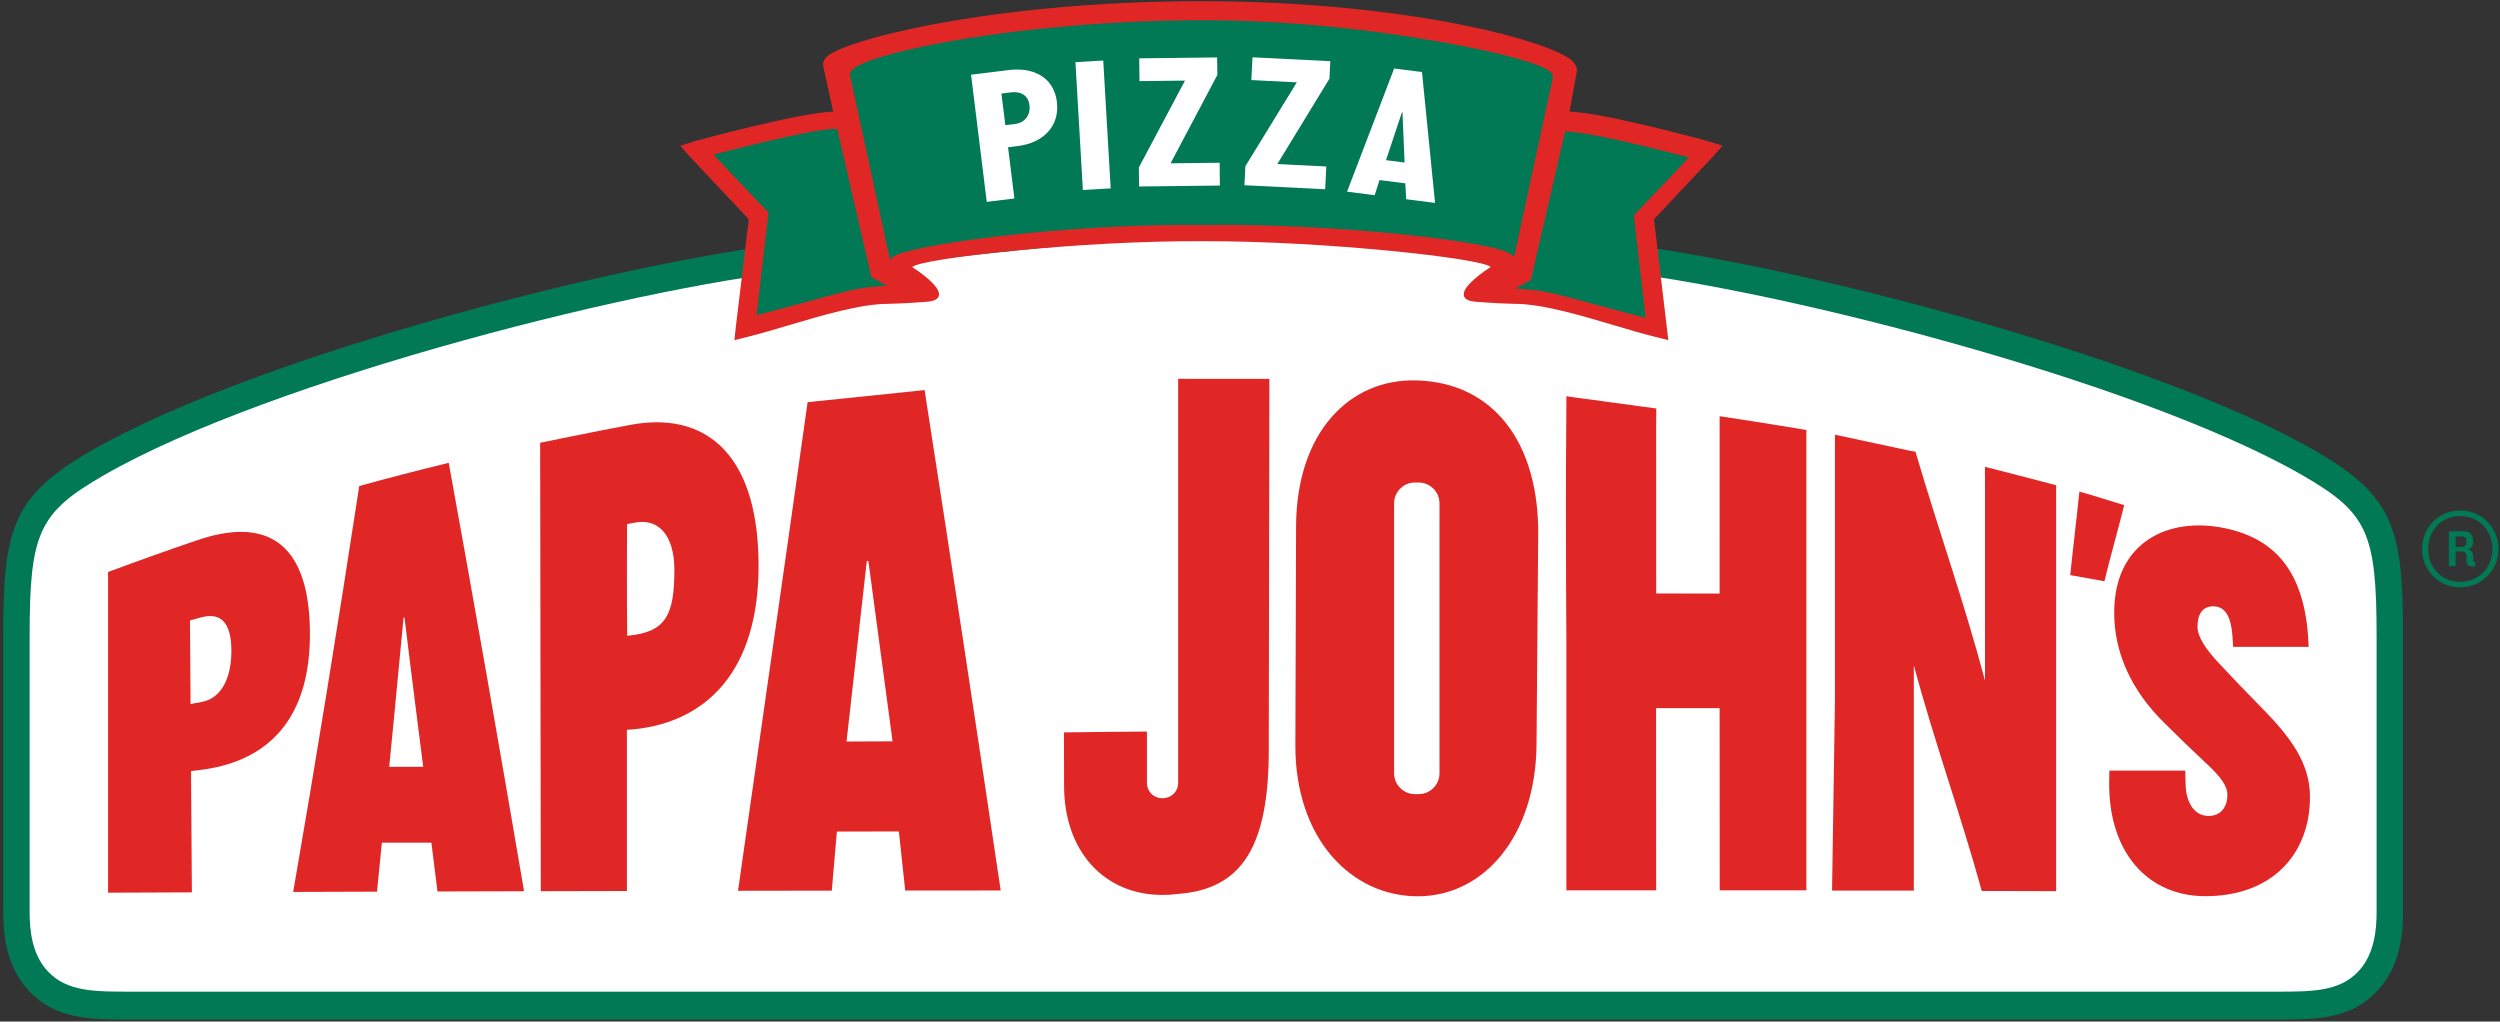
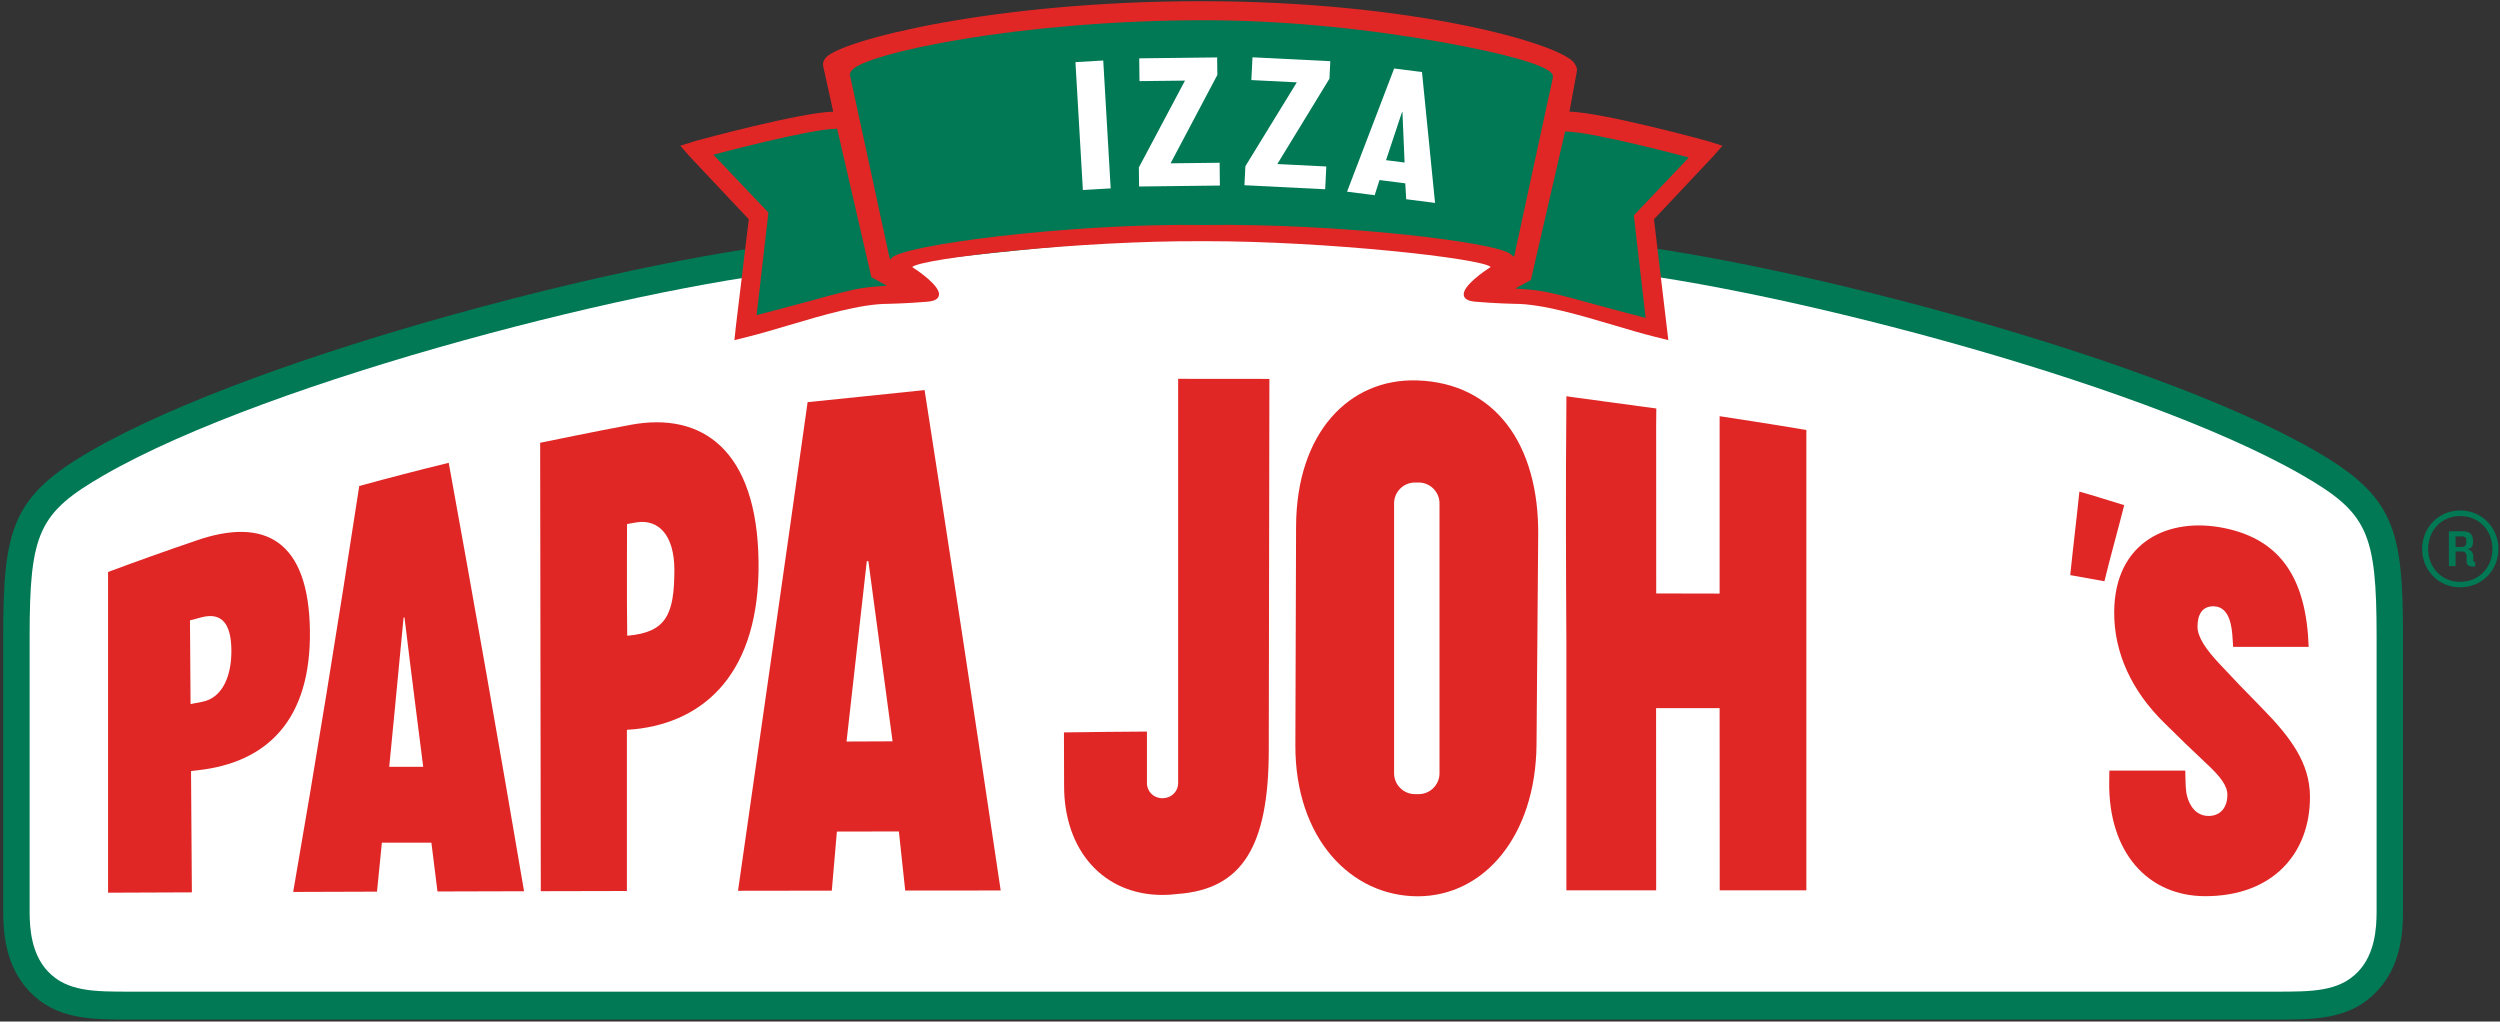
<svg xmlns="http://www.w3.org/2000/svg" xmlns:ns1="http://www.serif.com/" width="100%" height="100%" viewBox="0 0 2511 1026" version="1.1" xml:space="preserve" style="fill-rule:evenodd;clip-rule:evenodd;stroke-linejoin:round;stroke-miterlimit:2;">
  <rect x="0" y="0" width="2511" height="1026" fill="#333333" stroke="none" />
  <g id="Layer-1" ns1:id="Layer 1" transform="matrix(4.167,0,0,4.167,-762,-328)">
    <g transform="matrix(1,0,0,1,740.851,267.401)">
      <path d="M0,-80.067C-40.821,-103.598 -135.018,-127.536 -174.864,-130.697L-204.821,-133.109C-236.844,-135.713 -254.482,-137.15 -267.989,-137.15C-281.498,-137.15 -361.115,-130.697 -361.115,-130.697C-400.964,-127.536 -495.159,-103.598 -535.982,-80.067C-555.126,-69.033 -557.212,-61.233 -557.212,-35.234L-557.212,31.053C-557.212,36.438 -556.562,44.283 -550.938,50.23C-544.458,57.083 -536.068,57.08 -526.355,57.078L-9.625,57.078C0.089,57.08 8.479,57.083 14.96,50.23C20.581,44.283 21.229,36.438 21.229,31.053L21.229,-35.234C21.229,-61.233 19.146,-69.033 0,-80.067" style="fill:rgb(0,121,84);" />
    </g>
    <g transform="matrix(1,0,0,1,755.714,155.463)">
      <path d="M0,142.991C0,147.178 -0.457,153.226 -4.408,157.404C-9.02,162.284 -15.508,162.282 -24.488,162.276L-541.22,162.276C-550.198,162.282 -556.685,162.284 -561.3,157.404C-565.25,153.226 -565.707,147.178 -565.707,142.991L-565.707,76.705C-565.707,51.584 -563.531,46.856 -547.797,37.787C-507.638,14.64 -414.812,-8.924 -375.502,-12.039L-345.535,-14.453C-313.637,-18.107 -295.924,-19.293 -282.661,-19.293C-269.397,-19.293 -249.312,-18.456 -220.171,-14.453L-190.203,-12.039C-150.895,-8.924 -58.067,14.64 -17.91,37.787C-2.177,46.856 0,51.584 0,76.705L0,142.991Z" style="fill:white;" />
    </g>
    <g transform="matrix(1,0,0,1,598.044,125.858)">
      <path d="M0,-12.019L-3.747,-13.196C-4.788,-13.479 -28.866,-20.019 -36.883,-20.238L-35.108,-29.87C-34.959,-30.56 -35.211,-31.249 -35.76,-31.996C-39.16,-36.621 -74.672,-46.858 -125.604,-46.858C-175.9,-46.858 -212.698,-37.381 -216.162,-33.212C-216.711,-32.55 -216.904,-31.867 -216.761,-31.202L-214.338,-20.238C-222.373,-20.01 -246.422,-13.479 -247.474,-13.192L-251.206,-12.019L-248.944,-9.433L-234.694,5.705L-237.783,31.347L-238.16,34.839L-234.899,34.029C-231.92,33.287 -228.594,32.299 -225.072,31.254C-216.922,28.836 -207.683,26.095 -201.21,26.095C-201.163,26.093 -196.367,25.994 -191.637,25.577C-189.978,25.431 -189.074,24.951 -188.872,24.112C-188.336,21.89 -193.864,18.153 -195.313,17.217C-192.815,15.036 -154.38,10.852 -125.605,10.994L-125.602,10.994C-125.186,10.991 -124.774,10.991 -124.353,10.991C-95.632,10.991 -58.065,15.097 -55.868,17.202C-57.283,18.114 -62.874,21.879 -62.336,24.112C-62.135,24.951 -61.23,25.431 -59.573,25.577C-54.84,25.994 -50.043,26.093 -49.987,26.095C-43.522,26.095 -34.285,28.836 -26.135,31.254C-22.613,32.3 -19.287,33.288 -16.31,34.029L-13.048,34.839L-16.511,5.705L-2.255,-9.443L0,-12.019Z" style="fill:rgb(224,39,38);fill-rule:nonzero;" />
    </g>
    <g transform="matrix(1,0,0,1,547.818,84.291)">
      <path d="M0,56.332L-0.758,55.735C-3.758,52.838 -42.078,48.204 -74.622,48.652L-74.631,48.652C-107.229,48.191 -147.914,53.543 -150.077,56.662L-150.427,57.032L-150.675,55.99C-150.762,55.569 -159.612,14.566 -160.112,12.412C-160.157,12.214 -159.923,11.746 -159.641,11.382C-156.471,7.294 -119.28,-0.7 -74.627,-0.7C-54.903,-0.7 -34.334,1.509 -16.706,4.708C-2.637,7.263 7.441,9.963 9.169,12.188C9.41,12.499 9.357,13.143 9.288,13.439C8.79,15.591 0.957,51.87 0.878,52.276L0,56.332Z" style="fill:rgb(0,121,84);fill-rule:nonzero;" />
    </g>
    <g transform="matrix(1,0,0,1,392.894,118.897)">
      <path d="M0,26.625L-8.243,-9.146L-8.427,-9.146C-14.765,-9.146 -38.076,-2.894 -38.076,-2.894L-24.81,11.053L-27.66,35.771C-27.66,35.771 -19.64,33.693 -15.978,32.679C-11.778,31.516 -7.811,30.417 -4.408,29.667C-1.846,29.101 0.22,28.95 2.042,28.817C2.423,28.79 3.377,28.721 3.746,28.691L2.973,28.264L0,26.625Z" style="fill:rgb(0,121,84);fill-rule:nonzero;" />
    </g>
    <g transform="matrix(1,0,0,1,551.865,119.571)">
      <path d="M0,26.624L8.243,-9.147L8.428,-9.147C14.766,-9.147 38.076,-2.894 38.076,-2.894L24.811,11.052L27.66,35.771C27.66,35.771 19.64,33.693 15.978,32.679C11.778,31.515 7.812,30.416 4.408,29.666C1.847,29.1 -0.22,28.95 -2.041,28.816C-2.423,28.789 -3.377,28.721 -3.746,28.691L-2.972,28.263L0,26.624Z" style="fill:rgb(0,121,84);fill-rule:nonzero;" />
    </g>
    <g transform="matrix(1,0,0,1,231.397,269.544)">
      <path d="M0,-42.026C-0.913,-41.786 -1.827,-41.544 -2.739,-41.301C-2.692,-34.578 -2.646,-27.855 -2.599,-21.132C-1.682,-21.308 -0.763,-21.484 0.156,-21.658C5.187,-22.584 7.301,-28.06 7.242,-34.147C7.186,-40.369 5.001,-43.359 0,-42.026M-1.063,-5.145C-1.538,-5.088 -2.012,-5.032 -2.486,-4.976C-2.418,4.77 -2.351,14.516 -2.283,24.261C-9.017,24.286 -15.751,24.313 -22.484,24.342L-22.484,-52.959C-15.472,-55.577 -8.431,-58.088 -1.362,-60.491C15.427,-66.368 25.892,-60.425 26.169,-38.829C26.453,-17.466 16.024,-6.965 -1.063,-5.145" style="fill:rgb(224,39,38);fill-rule:nonzero;" />
    </g>
    <g transform="matrix(1,0,0,1,336.444,266.795)">
      <path d="M0,-62.193C-0.929,-62.061 -2.437,-61.765 -2.437,-61.765C-2.437,-61.765 -2.527,-43.737 -2.397,-34.844C6.894,-35.634 8.969,-39.804 8.969,-50.677C8.969,-59.187 5.088,-62.924 0,-62.193M-0.642,-12.309C-1.122,-12.278 -2.473,-12.177 -2.473,-12.177L-2.473,26.682L-23.228,26.728L-23.382,-81.358C-23.382,-81.358 -8.875,-84.345 -1.596,-85.678C15.703,-88.921 28.935,-79.582 29.26,-52.69C29.586,-26.102 16.458,-14.089 -0.642,-12.309" style="fill:rgb(224,39,38);fill-rule:nonzero;" />
    </g>
    <g transform="matrix(0.963,-0.269,-0.269,-0.963,692.949,217.957)">
      <path d="M-2.968,-0.068C-5.472,1.164 -7.983,2.38 -10.504,3.579C-8.059,9.826 -5.379,16.225 -2.968,22.368C0.225,20.464 3.412,18.305 6.561,16.319C3.524,10.997 0.167,5.539 -2.968,-0.068" style="fill:rgb(224,39,38);fill-rule:nonzero;" />
    </g>
    <g transform="matrix(1,0,0,1,678.469,193.181)">
-       <path d="M0,90.647C0.021,86.549 0.02,82.508 0,78.511L0,2.501L-0.531,2.364L-0.531,2.345C-6.653,0.759 -10.514,-0.263 -16.943,-1.895L-17.147,-1.948L-17.147,-1.947C-17.153,-1.948 -17.158,-1.95 -17.164,-1.951C-17.158,-0.612 -17.153,0.696 -17.147,1.988L-17.147,49.572C-22.309,30.182 -28.033,14.351 -33.918,-5.617C-34.246,-5.653 -34.585,-5.705 -34.918,-5.749L-53.313,-9.686L-53.313,54.371C-53.547,69.263 -53.78,84.296 -54.013,100.198C-53.779,100.199 -53.547,100.191 -53.313,100.19L-53.313,100.201L-34.301,100.201L-34.301,45.947C-29.259,64.581 -22.744,82.722 -17.929,100.281C-17.669,100.282 -17.408,100.283 -17.147,100.284L-17.147,100.293L-13.759,100.293C-9.203,100.306 -4.647,100.319 -0.092,100.333L-0.092,100.293L0,100.293L0,90.647Z" style="fill:rgb(224,39,38);" />
-     </g>
+       </g>
    <g transform="matrix(1,0,0,1,618.266,285.197)">
      <path d="M0,-102.848L-0.46,-102.918C-7.487,-104.124 -20.907,-106.165 -20.907,-106.165L-20.91,-63.409L-36.192,-63.44L-36.202,-104.135C-36.192,-105.503 -36.181,-106.813 -36.166,-108.027C-37.026,-108.142 -37.897,-108.259 -38.776,-108.376L-55.241,-110.605C-56.112,-110.726 -56.977,-110.848 -57.833,-110.969L-57.833,-110.956L-57.843,-110.958L-57.843,-109.728C-58.034,-88.978 -57.945,-69.69 -57.843,-50.985L-57.843,8.114L-36.202,8.114L-36.223,-35.797L-20.91,-35.797L-20.887,7.56L-20.887,8.121L-0.015,8.12L-0.015,8.114L0,8.114L0,-102.848Z" style="fill:rgb(224,39,38);fill-rule:nonzero;" />
    </g>
    <g transform="matrix(1,0,0,1,717.763,259.383)">
      <path d="M0,-20.747C-3.279,-24.246 -5.219,-27.172 -5.219,-29.627C-5.219,-32.327 -4.217,-34.682 -1.142,-34.518C2.474,-34.327 3.072,-29.79 3.237,-26.803C3.274,-26.13 3.325,-25.444 3.371,-24.754L21.581,-24.754C21.014,-40.792 15.172,-50.591 1.12,-53.408C-12.253,-56.089 -25.082,-50.065 -25.297,-33.407C-25.427,-23.145 -20.878,-13.96 -13.297,-6.501C-9.855,-3.077 -6.408,0.253 -2.956,3.483C0.35,6.565 2.001,8.728 1.985,10.988C1.965,13.743 0.493,16.005 -2.563,16.005C-6.255,16.005 -7.887,12.268 -8.043,9.142C-8.106,7.875 -8.149,6.46 -8.159,5.078L-26.467,5.078C-26.478,5.987 -26.489,6.896 -26.501,7.805C-26.722,24.748 -17.221,35.342 -3.333,35.342C12.894,35.342 21.913,25.082 21.891,11.391C21.888,3.253 17.21,-3.009 10.081,-10.244C6.715,-13.643 3.354,-17.146 0,-20.747" style="fill:rgb(224,39,38);fill-rule:nonzero;" />
    </g>
    <g transform="matrix(1,0,0,1,276.682,220.434)">
      <path d="M0,43.103C0,43.103 2.356,19.124 3.46,7.134L3.68,7.096C5.064,18.666 8.192,43.105 8.192,43.105L0,43.103ZM14.343,-30.166C7.133,-28.409 -0.056,-26.545 -7.224,-24.574C-12.466,9.593 -17.761,42.274 -23.149,73.269C-16.415,73.245 -9.68,73.224 -2.944,73.202C-2.559,69.288 -1.768,61.387 -1.768,61.387L10.163,61.387C10.163,61.387 11.127,69.099 11.631,73.158C18.587,73.139 25.544,73.119 32.501,73.102C26.428,37.418 20.364,2.934 14.343,-30.166" style="fill:rgb(224,39,38);fill-rule:nonzero;" />
    </g>
    <g transform="matrix(1,0,0,1,386.912,208.708)">
      <path d="M0,48.74L4.88,5.286L5.263,5.241L11.095,48.695L0,48.74ZM18.812,-35.975C11.209,-35.146 -1.639,-33.876 -9.384,-33.061C-15.039,7.328 -20.623,45.811 -26.157,84.715C-19.107,84.703 -10.604,84.693 -3.553,84.683C-3.144,79.944 -2.323,70.445 -2.323,70.445L12.615,70.415C12.615,70.415 13.635,79.864 14.144,84.664C21.425,84.657 29.877,84.65 37.158,84.644C31.091,43.739 25.034,3.958 18.812,-35.975" style="fill:rgb(224,39,38);fill-rule:nonzero;" />
    </g>
    <g transform="matrix(1,0,0,1,529.839,199.521)">
      <path d="M0,65.581C0,68.346 -2.262,70.608 -5.026,70.608L-5.924,70.608C-8.688,70.608 -10.95,68.346 -10.95,65.581L-10.95,0.522C-10.95,-2.243 -8.688,-4.504 -5.924,-4.504L-5.026,-4.504C-2.262,-4.504 0,-2.243 0,0.522L0,65.581ZM-5.322,-29.112C-21.688,-29.677 -34.512,-16.585 -34.571,6.146C-34.629,23.699 -34.687,41.252 -34.743,58.805C-34.804,81.364 -21.267,95.258 -5.187,95.232C10.768,95.182 23.149,80.69 23.385,58.754C23.56,41.621 23.614,25.41 23.789,8.276C24.024,-13.827 13.279,-28.469 -5.322,-29.112" style="fill:rgb(224,39,38);fill-rule:nonzero;" />
    </g>
    <g transform="matrix(1,0,0,1,466.846,294.429)">
      <path d="M0,-124.405L-0.003,-34.872C-0.003,-34.851 -0.002,-34.829 -0.002,-34.808C-0.002,-34.805 -0.003,-34.803 -0.003,-34.801L-0.003,-26.945C-0.003,-25.152 -1.327,-23.664 -3.044,-23.384C-3.135,-23.366 -3.224,-23.341 -3.32,-23.34C-3.34,-23.34 -3.359,-23.349 -3.38,-23.349C-3.462,-23.344 -3.54,-23.325 -3.623,-23.325L-3.908,-23.325C-5.899,-23.325 -7.528,-24.954 -7.528,-26.945L-7.528,-39.382C-13.704,-39.341 -21.363,-39.274 -27.531,-39.179C-27.519,-36.203 -27.507,-29.244 -27.494,-26.267C-27.494,-10.695 -17.989,0 -3.764,0C-2.504,0 -1.297,-0.084 -0.133,-0.238C15.423,-1.365 21.841,-11.692 21.841,-35.03L21.991,-124.385L0,-124.405Z" style="fill:rgb(224,39,38);fill-rule:nonzero;" />
    </g>
    <g transform="matrix(1,0,0,1,427.574,113.632)">
-       <path d="M0,-5.044C2.337,-5.332 3.722,-7.195 3.427,-9.586C3.143,-11.883 1.396,-12.95 -0.94,-12.662L-3.327,-12.368L-2.386,-4.75L0,-5.044ZM-6.865,13.743L-10.65,-16.911L-1.553,-18.033C4.562,-18.787 9.325,-16.17 10.043,-10.356C10.761,-4.54 6.771,-0.478 0.656,0.276L-1.729,0.571L-0.204,12.922L-6.865,13.743Z" style="fill:white;fill-rule:nonzero;" />
-     </g>
+       </g>
    <g transform="matrix(-0.058,-0.998,-0.998,0.058,462.057,110.443)">
      <rect x="-12.996" y="12.256" width="30.886" height="6.714" style="fill:white;" />
    </g>
    <g transform="matrix(1,0,0,1,457.424,92.555)">
      <path d="M0,31.11L-0.054,26.523L11.069,5.587L0.103,5.714L0.038,0.218L18.817,0L18.866,4.224L7.596,25.525L19.416,25.387L19.479,30.883L0,31.11Z" style="fill:white;fill-rule:nonzero;" />
    </g>
    <g transform="matrix(1,0,0,1,482.819,93.499)">
      <path d="M0,29.86L0.229,25.277L12.623,5.065L1.667,4.516L1.94,-0.974L20.7,-0.035L20.491,4.185L7.929,24.753L19.735,25.344L19.462,30.834L0,29.86Z" style="fill:white;fill-rule:nonzero;" />
    </g>
    <g transform="matrix(1,0,0,1,520.903,117.11)">
      <path d="M0,-11.373L-0.1,-11.387L-3.952,0.212L0.521,0.783L0,-11.373ZM0.909,9.626L0.688,5.797L-5.521,5.004L-6.692,8.655L-13.351,7.806L-1.993,-21.886L4.713,-21.03L7.863,10.513L0.909,9.626Z" style="fill:white;fill-rule:nonzero;" />
    </g>
    <g transform="matrix(1,0,0,1,777.346,213.019)">
      <path d="M0,-4.009C0,-4.554 -0.225,-5.006 -0.996,-5.006L-2.601,-5.006L-2.601,-2.47L-1.124,-2.47C-0.388,-2.47 0,-2.853 0,-3.624L0,-4.009ZM1.702,2.248C0.48,2.248 0.062,1.93 0.062,0.902L0.062,-0.159C0.062,-0.865 -0.259,-1.377 -1.027,-1.377L-2.601,-1.377L-2.601,2.153L-4.205,2.153L-4.205,-6.257L-0.867,-6.257C0.96,-6.257 1.605,-5.357 1.605,-3.978L1.605,-3.72C1.605,-2.695 1.251,-2.116 0.224,-1.925C1.218,-1.827 1.668,-0.993 1.668,-0.191L1.668,0.771C1.668,1.031 1.795,1.128 2.116,1.128L2.116,2.248L1.702,2.248ZM-1.476,-9.917C-6.036,-9.917 -9.214,-6.385 -9.214,-1.99C-9.214,2.379 -6.036,5.942 -1.476,5.942C3.113,5.942 6.291,2.379 6.291,-1.99C6.291,-6.385 3.113,-9.917 -1.476,-9.917M-1.476,7.256C-6.741,7.256 -10.659,3.116 -10.659,-1.99C-10.659,-7.091 -6.741,-11.265 -1.476,-11.265C3.787,-11.265 7.733,-7.091 7.733,-1.99C7.733,3.116 3.787,7.256 -1.476,7.256" style="fill:rgb(0,121,84);fill-rule:nonzero;" />
    </g>
  </g>
</svg>